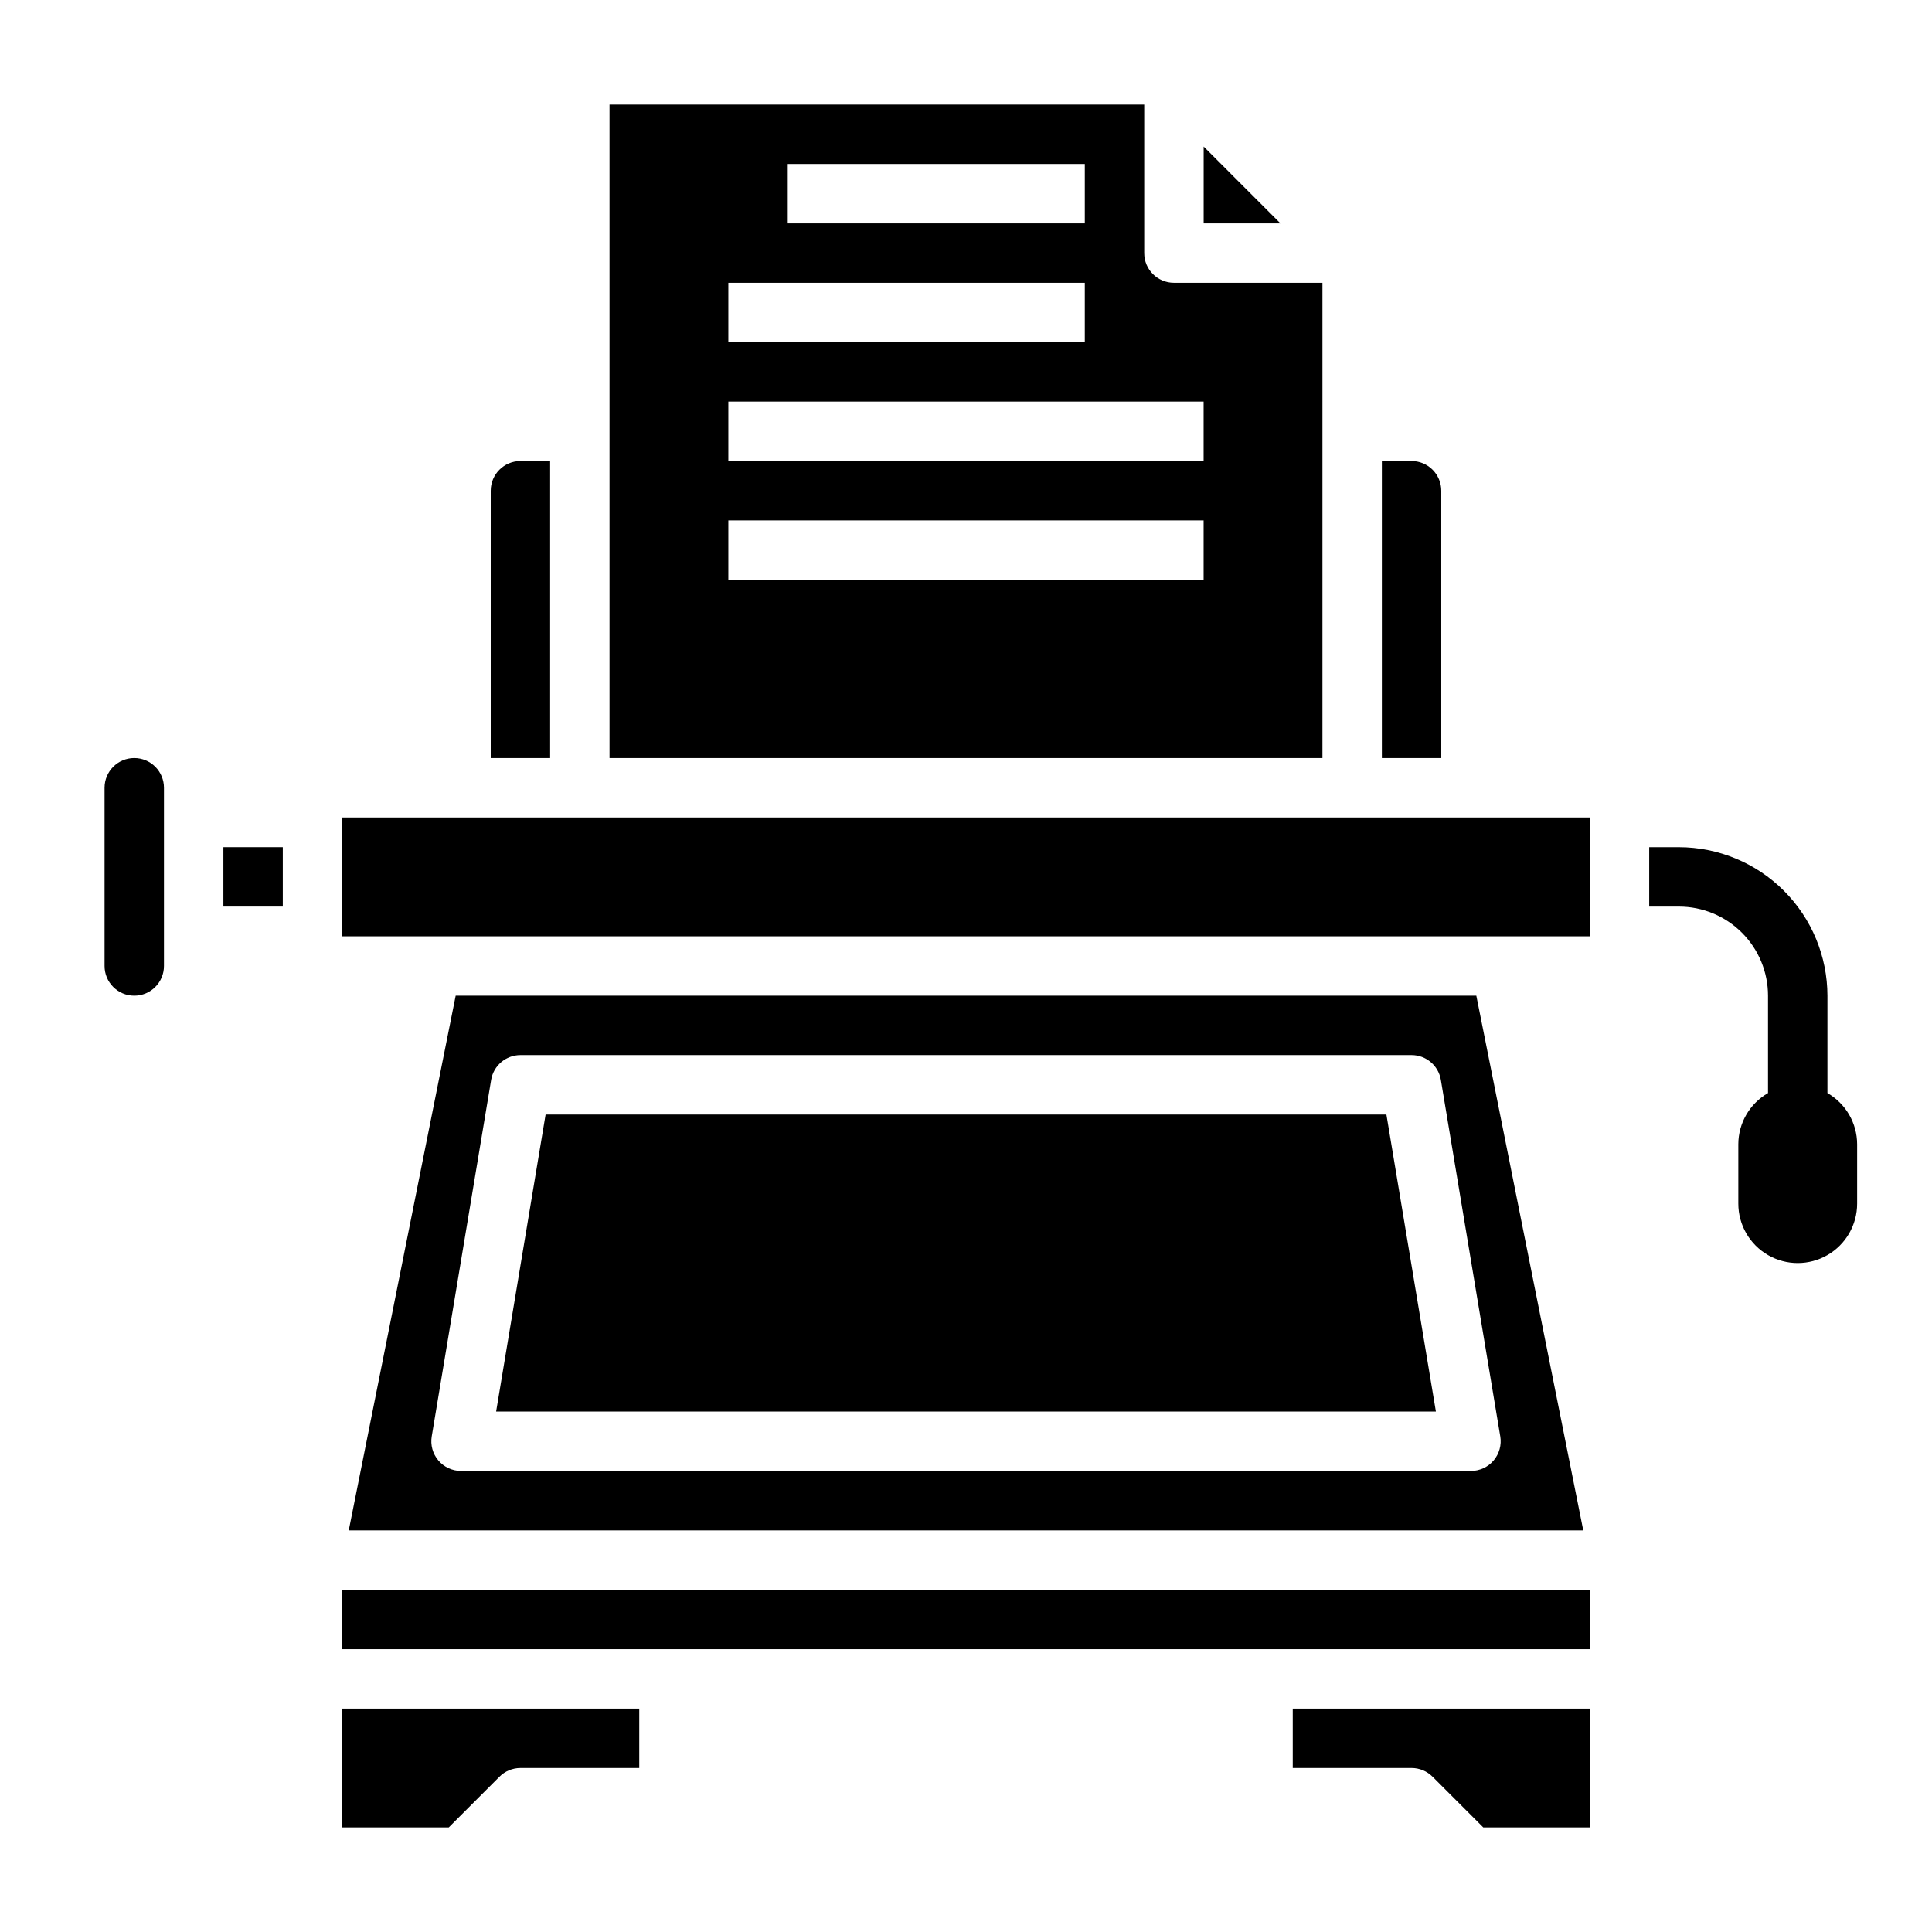
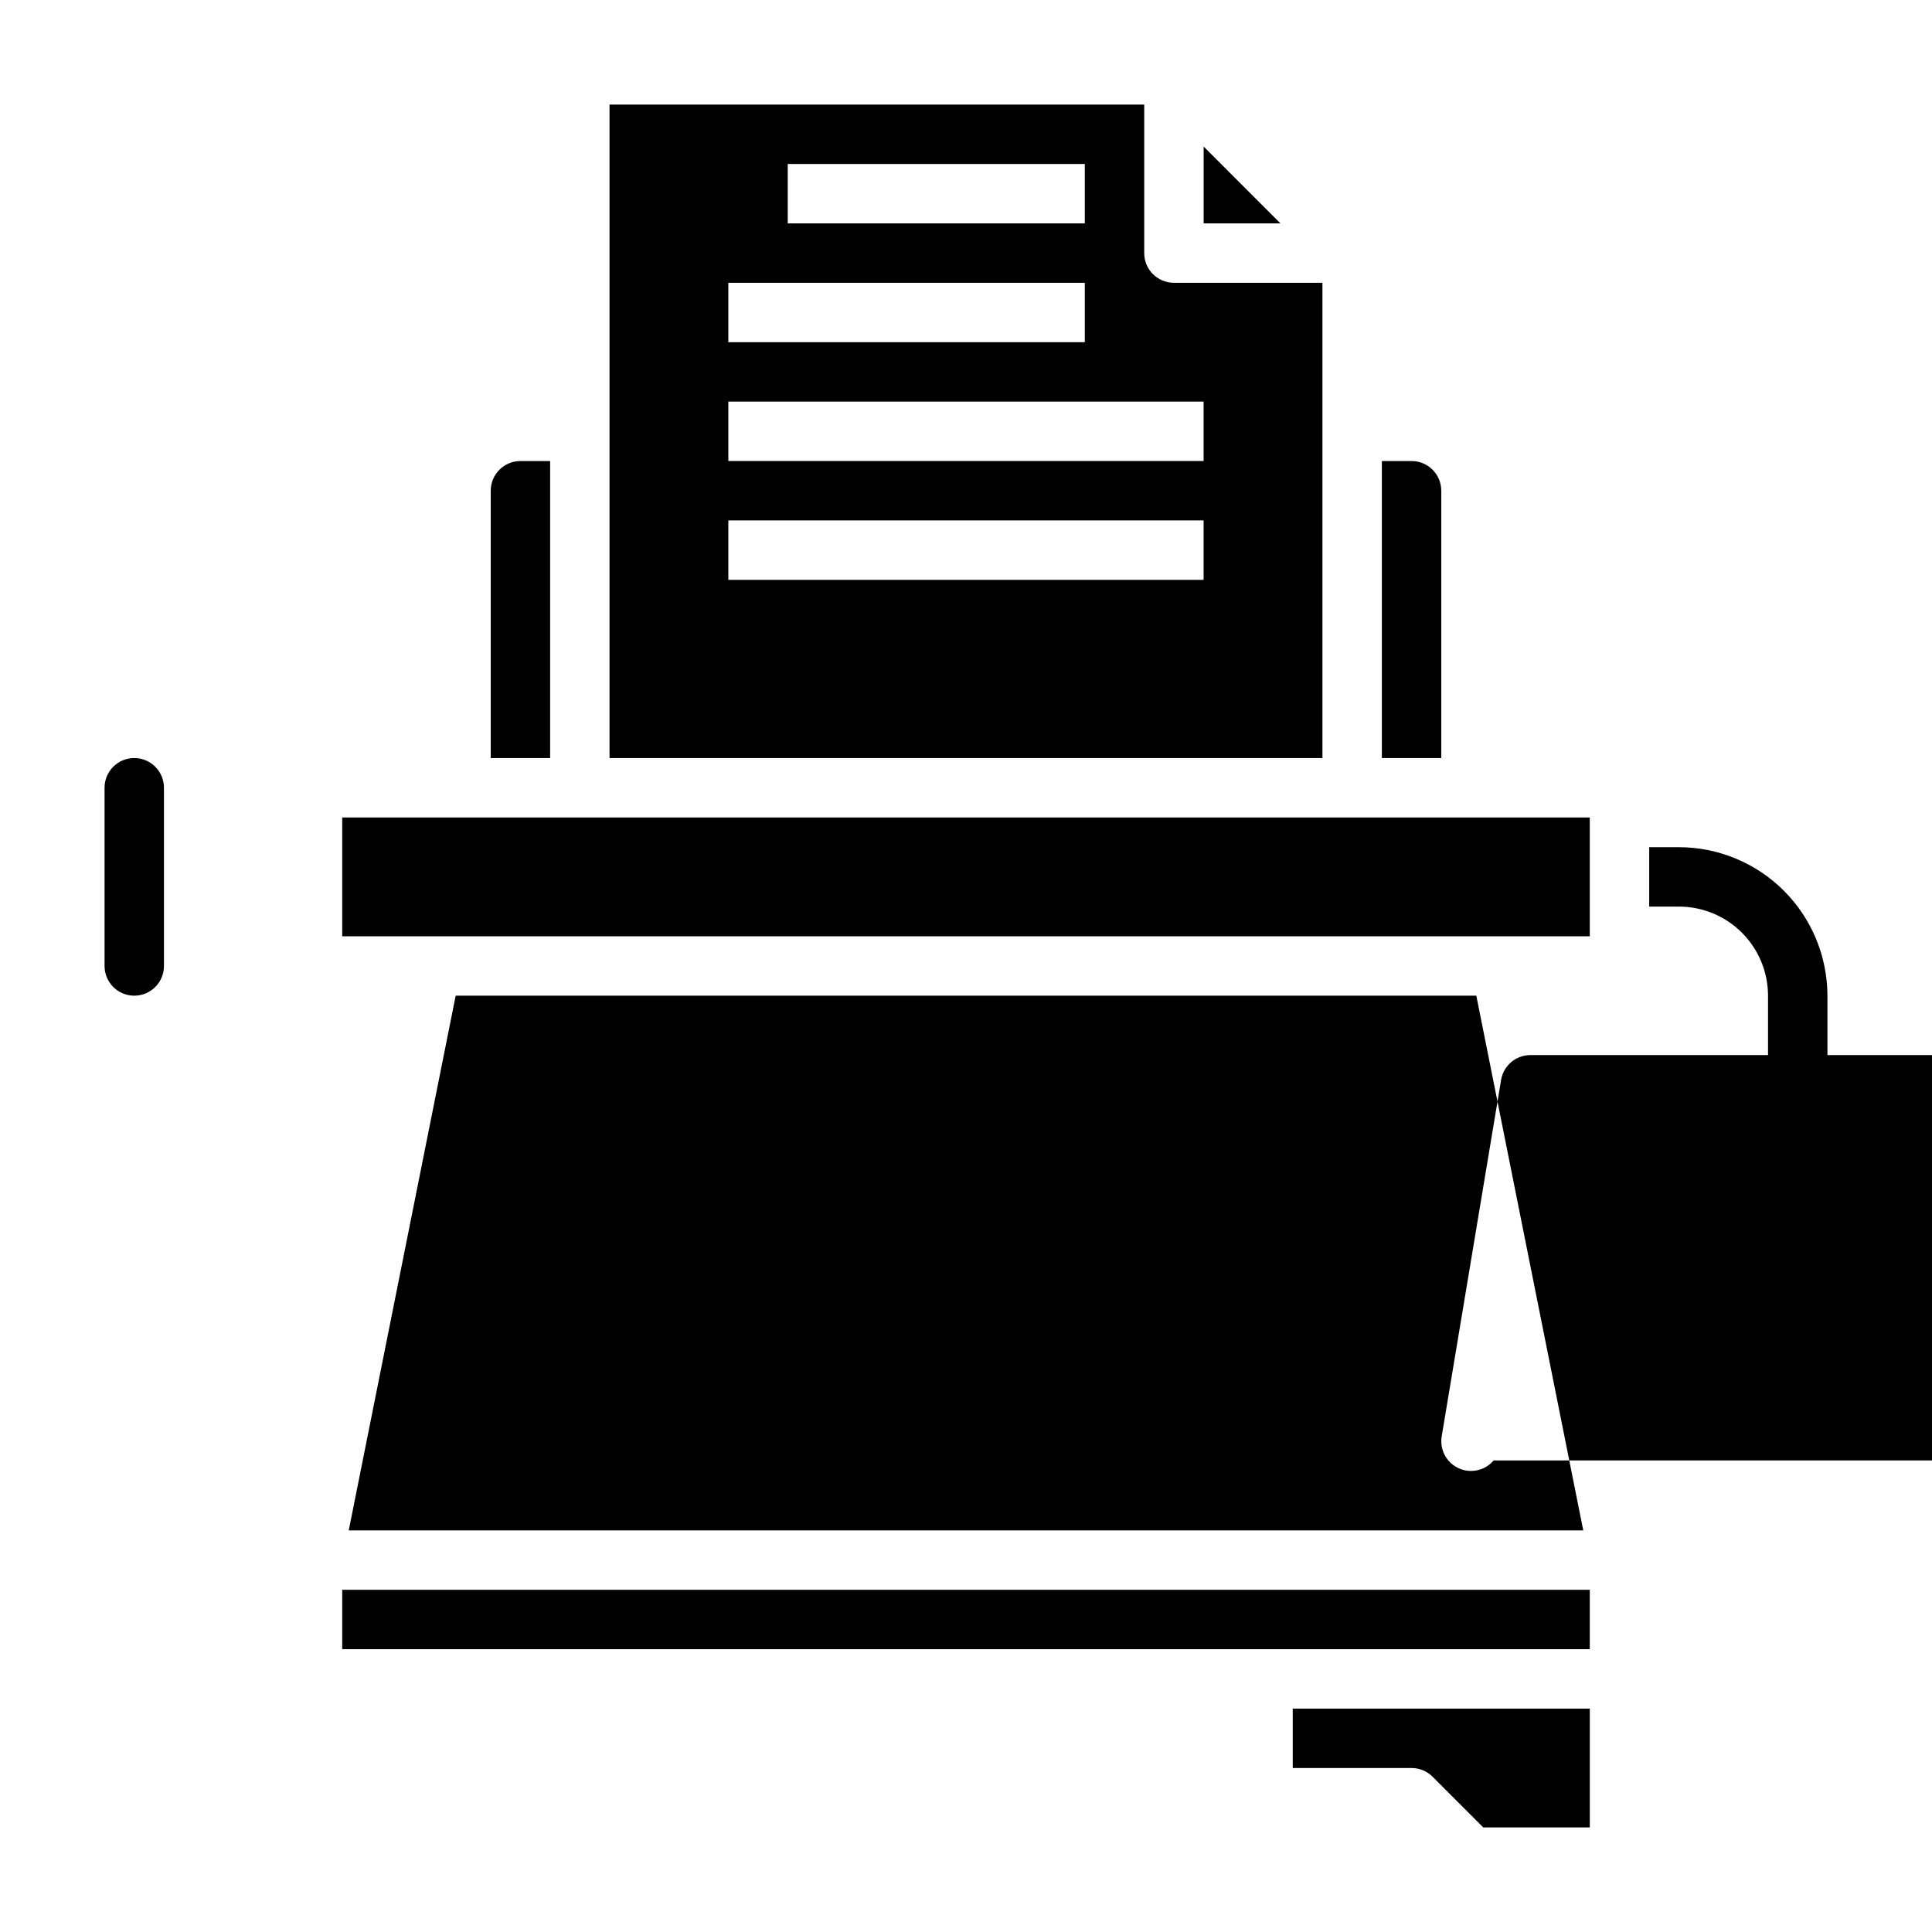
<svg xmlns="http://www.w3.org/2000/svg" fill="#000000" width="800px" height="800px" version="1.1" viewBox="144 144 512 512">
  <g>
-     <path d="m234.69 628.29h28.23l13.438-13.438h-0.004c1.477-1.477 3.481-2.309 5.566-2.309h31.488v-15.742h-78.719z" />
    <path d="m289.79 266.18h-7.871c-4.348 0-7.871 3.523-7.871 7.871v70.848h15.742z" />
-     <path d="m203.2 368.51h15.742v15.742h-15.742z" />
    <path d="m179.58 344.89c-4.348 0-7.871 3.523-7.871 7.871v47.234c0 4.348 3.523 7.871 7.871 7.871 4.348 0 7.871-3.523 7.871-7.871v-47.234c0-2.086-0.828-4.09-2.305-5.566-1.477-1.477-3.481-2.305-5.566-2.305z" />
    <path d="m462.98 182.84v20.359h20.355z" />
    <path d="m525.95 274.05c0-2.09-0.828-4.09-2.305-5.566-1.477-1.477-3.477-2.305-5.566-2.305h-7.871v78.719h15.742z" />
    <path d="m494.46 218.94h-39.359c-4.348 0-7.871-3.523-7.871-7.871v-39.359h-141.7v173.18h188.93zm-141.7-31.488h78.723v15.746h-78.723zm-15.742 31.488h94.465v15.742l-94.465 0.004zm125.95 78.723h-125.95v-15.746h125.95zm0-31.488h-125.95v-15.746h125.95z" />
    <path d="m234.69 360.64h330.62v31.488h-330.62z" />
-     <path d="m264.76 407.87-28.34 141.7h327.16l-28.34-141.7zm275.07 123.16c-1.492 1.77-3.691 2.785-6.004 2.789h-267.65c-2.316-0.004-4.512-1.02-6.008-2.789-1.496-1.766-2.137-4.102-1.754-6.383l15.742-94.465c0.633-3.793 3.918-6.57 7.762-6.574h236.16c3.848 0.004 7.129 2.781 7.762 6.574l15.742 94.465h0.004c0.379 2.281-0.262 4.617-1.758 6.383z" />
+     <path d="m264.76 407.87-28.34 141.7h327.16l-28.34-141.7zm275.07 123.16c-1.492 1.77-3.691 2.785-6.004 2.789c-2.316-0.004-4.512-1.02-6.008-2.789-1.496-1.766-2.137-4.102-1.754-6.383l15.742-94.465c0.633-3.793 3.918-6.57 7.762-6.574h236.16c3.848 0.004 7.129 2.781 7.762 6.574l15.742 94.465h0.004c0.379 2.281-0.262 4.617-1.758 6.383z" />
    <path d="m486.59 612.54h31.488c2.09 0 4.09 0.832 5.566 2.309l13.438 13.438h28.23v-31.488h-78.723z" />
    <path d="m234.69 565.31h330.62v15.742h-330.62z" />
    <path d="m288.59 439.36-13.113 78.719h249.05l-13.117-78.719z" />
    <path d="m628.29 433.67v-25.797c-0.016-10.438-4.164-20.441-11.543-27.82-7.379-7.379-17.383-11.527-27.82-11.539h-7.871v15.742h7.871c6.266 0 12.273 2.488 16.699 6.918 4.43 4.43 6.918 10.434 6.918 16.699v25.797c-4.856 2.793-7.856 7.961-7.871 13.562v15.746c0 5.621 3 10.82 7.871 13.633 4.871 2.812 10.871 2.812 15.746 0 4.871-2.812 7.871-8.012 7.871-13.633v-15.746c-0.016-5.602-3.016-10.77-7.871-13.562z" />
  </g>
</svg>